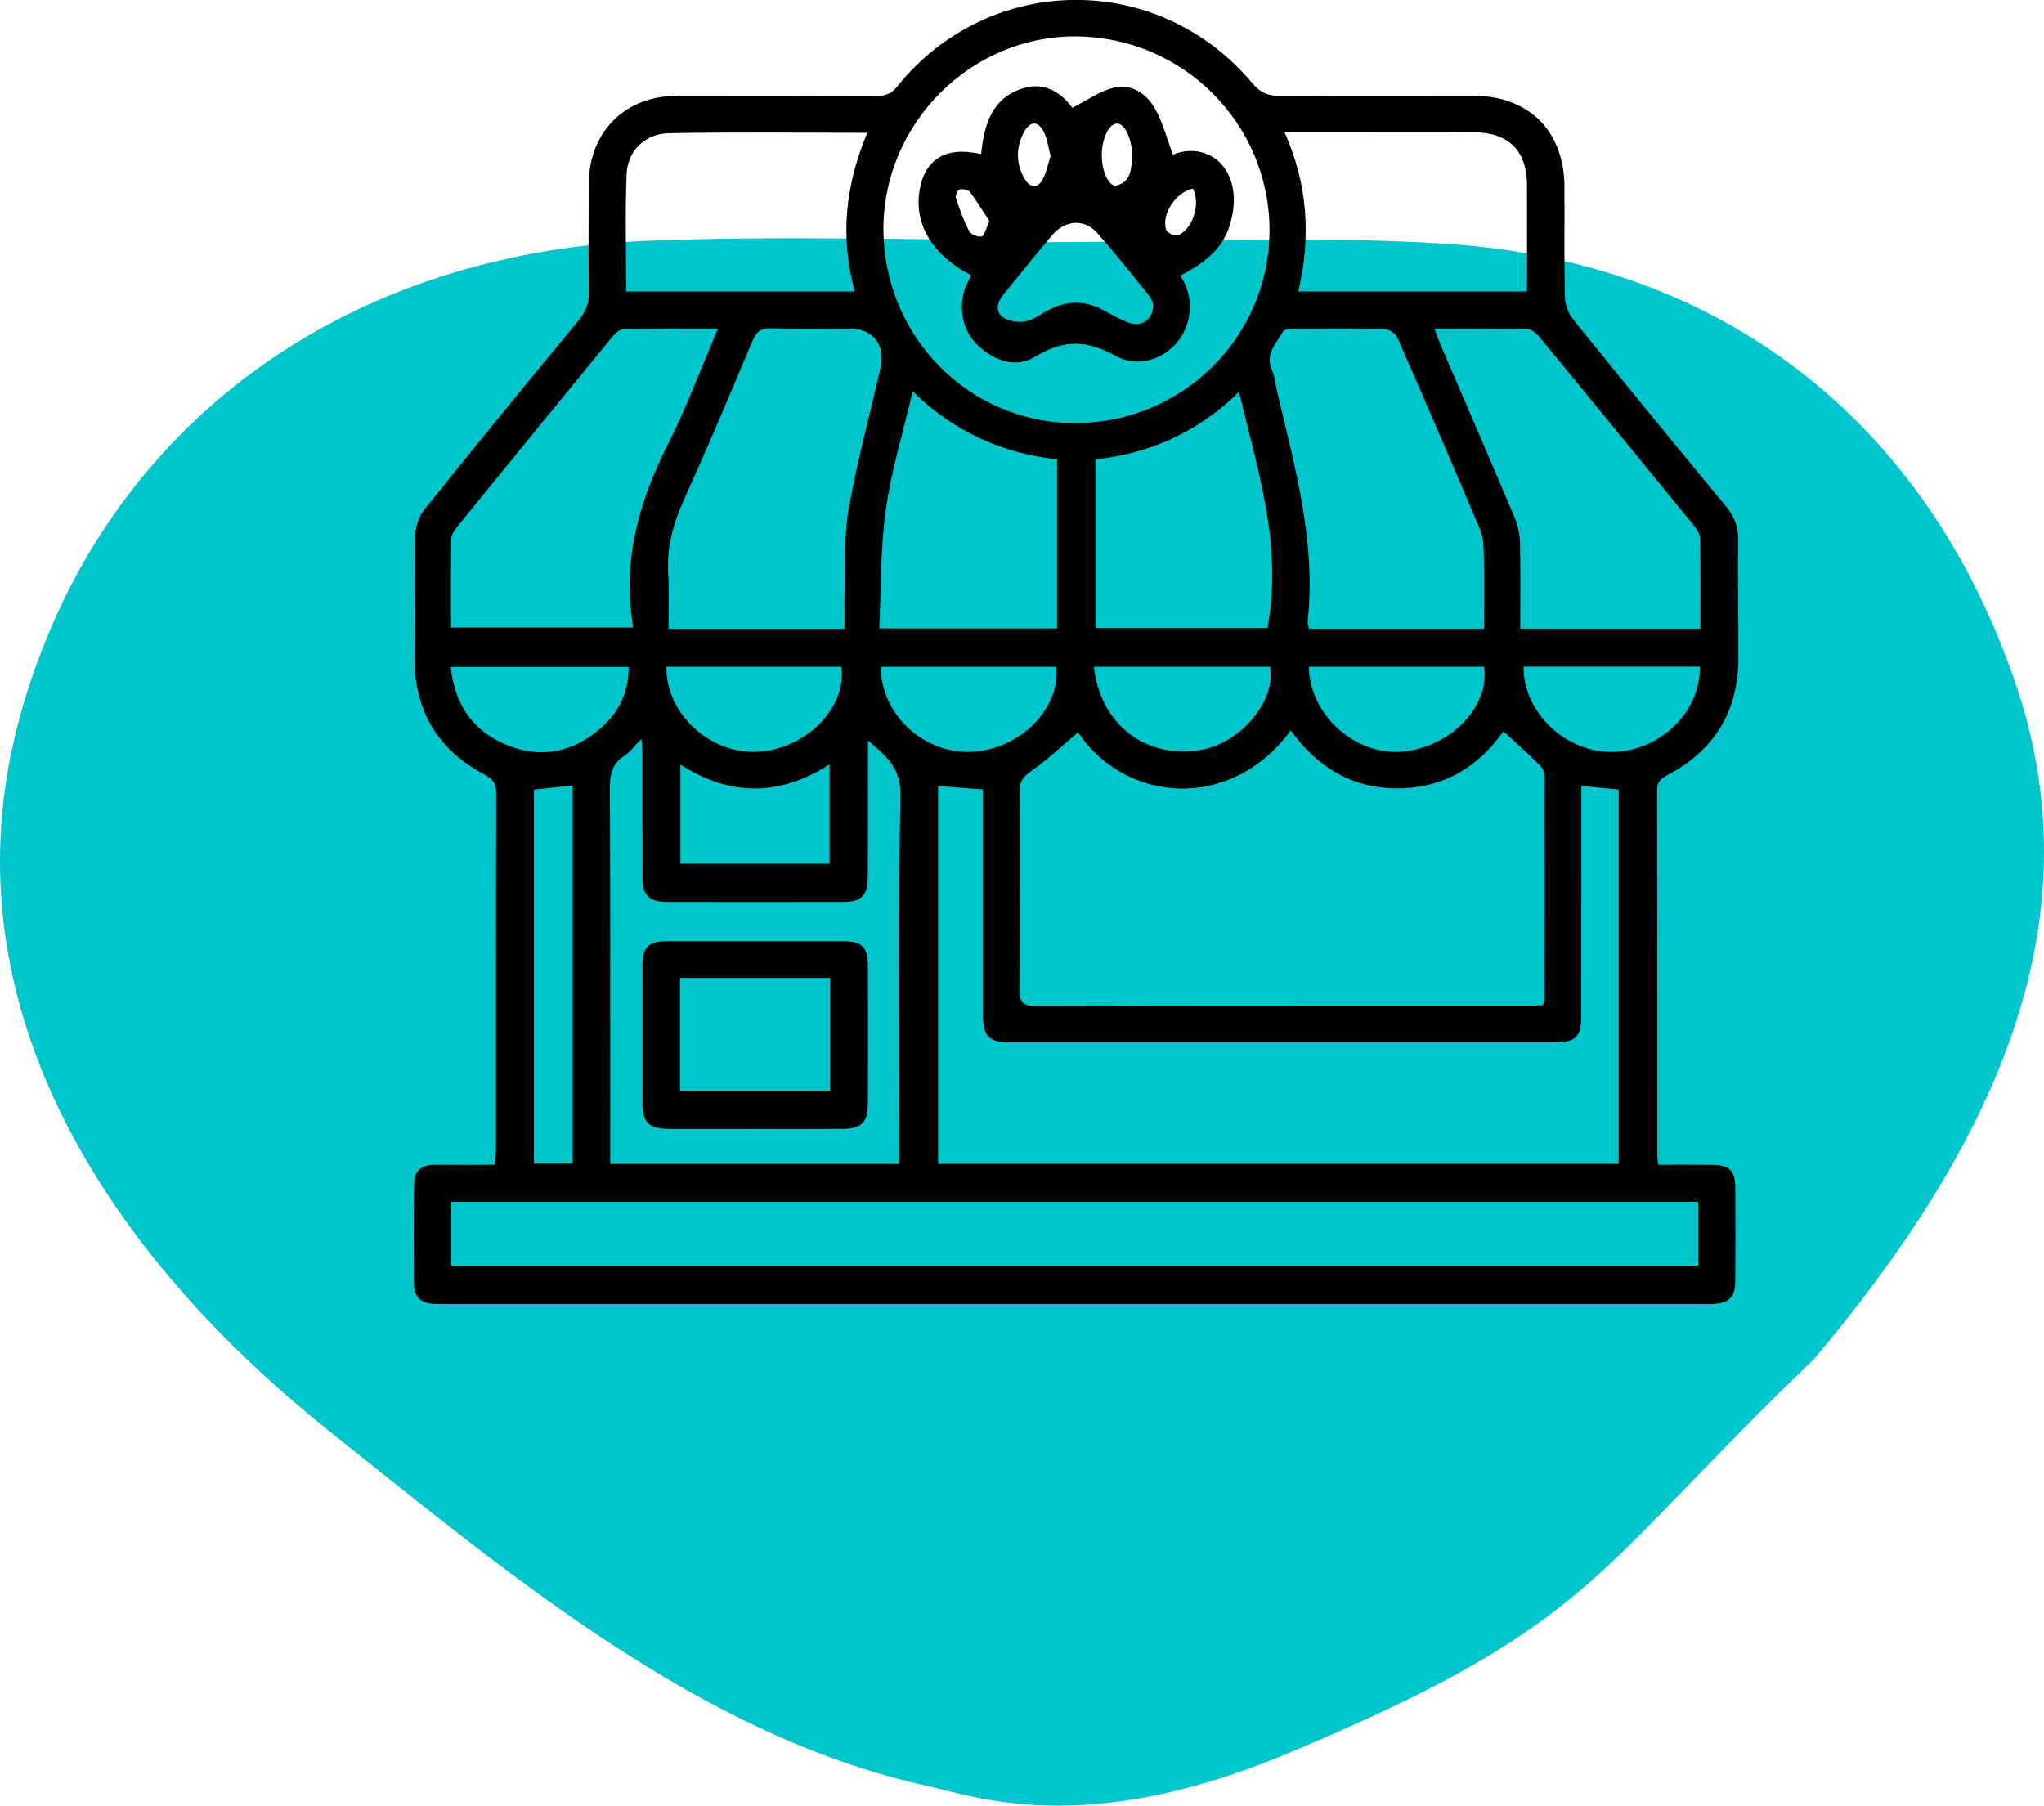
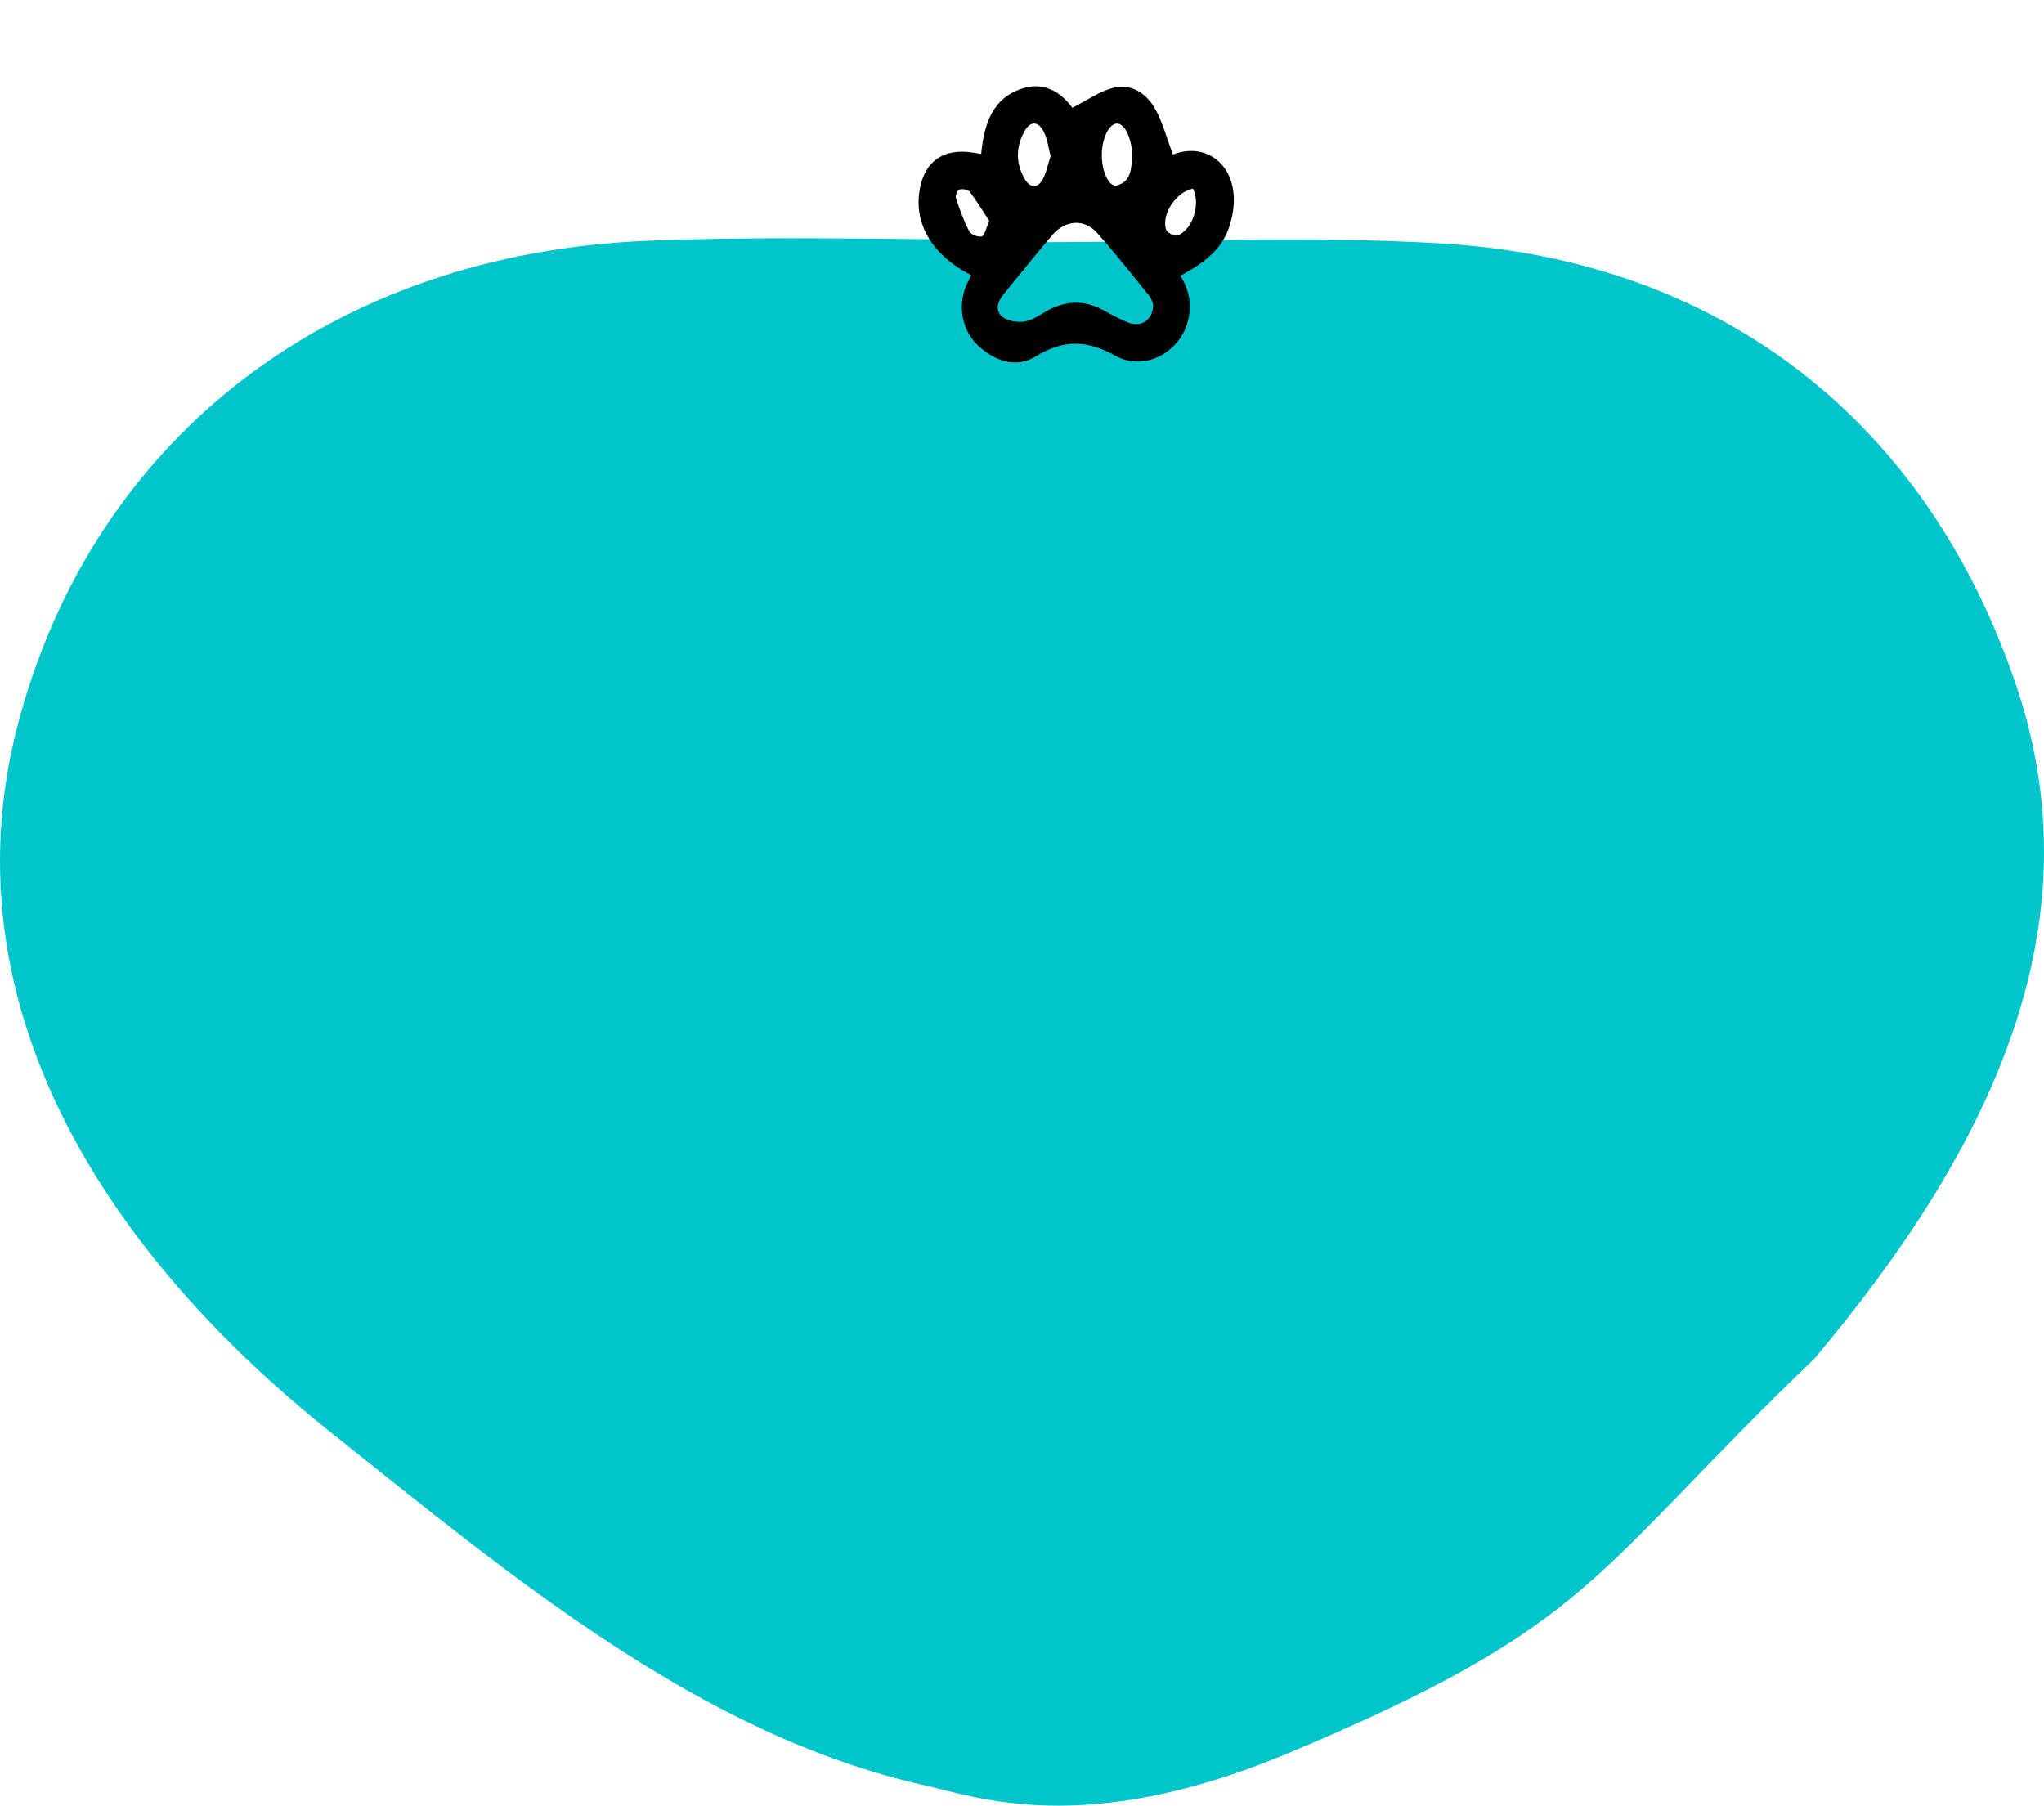
<svg xmlns="http://www.w3.org/2000/svg" width="163" height="144" viewBox="0 0 163 144" fill="none">
  <path d="M82.635 19.314C93.478 19.314 104.345 18.77 115.143 19.427C137.423 20.81 153.734 33.727 160.797 54.711C167.266 73.905 158.769 91.626 144.69 108.35C126.602 125.708 127.331 129.56 102.158 140.053C86.325 146.534 77.874 143.293 73.773 142.387C55.821 138.376 40.786 125.708 26.366 114.219C7.002 98.764 -4.184 78.89 1.466 57.611C7.503 34.882 26.479 20.198 51.698 19.201C61.995 18.793 72.292 19.133 82.612 19.133V19.337L82.635 19.314Z" fill="#00C5CB" />
  <g clip-path="url(#clip0_604_3)">
-     <path d="M132.227 92.889C133.742 92.889 135.164 92.874 136.583 92.893C137.904 92.909 138.374 93.373 138.381 94.684C138.397 97.185 138.397 99.686 138.381 102.186C138.374 103.424 137.894 103.908 136.672 103.984C136.316 104.006 135.96 103.994 135.6 103.994C102.339 103.994 69.077 103.994 35.816 103.994C35.38 103.994 34.941 104.003 34.508 103.975C33.569 103.914 33.026 103.395 33.016 102.457C32.994 99.759 32.984 97.058 33.026 94.359C33.041 93.36 33.652 92.88 34.661 92.886C36.239 92.899 37.82 92.889 39.481 92.889C39.51 92.403 39.548 92.021 39.548 91.636C39.551 82.189 39.542 72.74 39.57 63.293C39.57 62.511 39.335 62.142 38.635 61.769C34.814 59.746 32.968 56.532 33.051 52.183C33.108 49.008 33.035 45.832 33.118 42.657C33.137 41.973 33.414 41.171 33.84 40.637C37.913 35.562 42.03 30.522 46.179 25.508C46.751 24.814 46.974 24.133 46.961 23.252C46.92 20.395 46.936 17.534 46.949 14.677C46.965 10.525 49.834 7.649 53.983 7.639C59.303 7.63 64.62 7.627 69.939 7.649C70.633 7.652 71.085 7.471 71.54 6.907C78.855 -2.186 92.335 -2.335 99.851 6.618C100.522 7.42 101.171 7.662 102.151 7.655C107.27 7.617 112.39 7.633 117.512 7.639C121.906 7.642 124.722 10.436 124.757 14.843C124.779 17.779 124.725 20.719 124.792 23.656C124.805 24.267 125.059 24.986 125.441 25.463C129.478 30.465 133.551 35.438 137.649 40.392C138.32 41.203 138.619 42.04 138.607 43.099C138.569 46.233 138.639 49.37 138.629 52.504C138.613 56.739 136.704 59.857 132.959 61.82C132.393 62.116 132.145 62.406 132.145 63.064C132.167 72.749 132.161 82.434 132.164 92.123C132.164 92.32 132.199 92.514 132.237 92.889H132.227ZM85.969 58.403C84.718 59.453 83.516 60.599 82.17 61.537C81.521 61.989 81.298 62.396 81.301 63.144C81.33 68.384 81.349 73.624 81.289 78.865C81.276 79.988 81.626 80.239 82.692 80.236C95.752 80.201 108.813 80.214 121.874 80.21C122.262 80.21 122.651 80.179 123.032 80.163C123.093 79.981 123.156 79.873 123.16 79.765C123.169 73.809 123.176 67.853 123.16 61.9C123.16 61.62 123.032 61.27 122.838 61.076C121.887 60.137 120.894 59.24 119.892 58.311C117.878 61.194 115.072 62.864 111.441 62.87C107.821 62.877 105.03 61.168 102.93 58.25C98.075 64.843 89.682 63.962 85.969 58.403ZM129.081 92.823V62.959C128.069 62.864 127.143 62.775 126.103 62.676C126.103 63.249 126.103 63.717 126.103 64.188C126.103 69.784 126.106 75.377 126.1 80.974C126.1 82.718 125.664 83.131 123.904 83.131C109.459 83.131 95.018 83.131 80.573 83.131C78.858 83.131 78.39 82.66 78.387 80.949C78.384 75.352 78.387 69.759 78.387 64.162C78.387 63.745 78.387 63.328 78.387 62.956C77.07 62.854 75.943 62.768 74.804 62.679V92.82H129.081V92.823ZM35.984 100.942H135.425V95.849H35.984V100.942ZM70.452 18.247C70.445 26.838 77.292 33.77 85.762 33.742C94.327 33.716 101.235 26.85 101.238 18.362C101.241 9.873 94.349 2.962 85.819 2.902C77.448 2.841 70.455 9.822 70.448 18.247H70.452ZM118.336 50.14C118.336 48.098 118.358 46.157 118.323 44.222C118.311 43.561 118.288 42.845 118.037 42.25C115.87 37.114 113.665 31.995 111.422 26.892C111.282 26.573 110.754 26.246 110.398 26.236C107.98 26.179 105.562 26.198 103.144 26.217C102.851 26.217 102.383 26.268 102.294 26.446C101.82 27.388 100.843 28.183 101.419 29.469C101.674 30.035 101.718 30.694 101.861 31.308C103.28 37.305 104.964 43.271 104.279 49.548C104.26 49.727 104.343 49.914 104.388 50.14H118.33H118.336ZM67.346 50.14C67.346 49.03 67.318 48.044 67.353 47.057C67.429 44.891 67.299 42.682 67.68 40.57C68.358 36.803 69.351 33.09 70.216 29.358C70.639 27.522 69.631 26.208 67.789 26.208C65.686 26.208 63.586 26.252 61.486 26.185C60.668 26.16 60.315 26.453 60.009 27.178C58.231 31.407 56.452 35.635 54.556 39.812C53.668 41.766 53.14 43.717 53.29 45.874C53.385 47.274 53.309 48.686 53.309 50.144H67.353L67.346 50.14ZM135.591 50.131C135.591 47.659 135.606 45.282 135.571 42.908C135.565 42.593 135.346 42.237 135.132 41.976C130.996 36.901 126.85 31.836 122.689 26.784C122.466 26.516 122.065 26.239 121.741 26.233C119.329 26.189 116.917 26.208 114.385 26.208C114.582 26.723 114.719 27.127 114.887 27.518C116.857 32.1 118.842 36.675 120.783 41.27C121.05 41.906 121.197 42.635 121.212 43.325C121.267 45.575 121.232 47.824 121.232 50.134H135.591V50.131ZM35.962 50.048H50.496C49.596 44.754 50.929 40.054 53.239 35.489C54.731 32.539 55.883 29.415 57.257 26.208C54.645 26.208 52.202 26.185 49.758 26.236C49.443 26.243 49.064 26.57 48.835 26.85C44.68 31.909 40.541 36.984 36.414 42.062C36.204 42.32 35.988 42.673 35.984 42.985C35.949 45.323 35.965 47.665 35.965 50.051L35.962 50.048ZM71.731 92.823V91.365C71.731 82.04 71.635 72.711 71.801 63.389C71.839 61.219 70.674 60.296 69.211 59.043C69.211 59.682 69.211 60.115 69.211 60.548C69.211 63.643 69.22 66.739 69.204 69.835C69.198 71.448 68.724 71.925 67.168 71.928C62.526 71.935 57.884 71.935 53.242 71.928C51.753 71.928 51.234 71.413 51.231 69.94C51.222 66.647 51.231 63.351 51.225 60.058C51.225 59.727 51.183 59.396 51.152 58.922C50.614 59.466 50.261 59.972 49.777 60.283C48.826 60.898 48.632 61.706 48.638 62.788C48.679 72.31 48.663 81.836 48.663 91.362V92.823H71.734H71.731ZM49.936 23.245H68.167C66.958 18.89 67.429 14.725 69.163 10.589C63.757 10.589 58.53 10.519 53.309 10.624C51.422 10.662 50.038 12.052 49.968 13.885C49.847 16.965 49.933 20.054 49.933 23.245H49.936ZM103.529 23.245H121.772C121.772 20.36 121.782 17.55 121.772 14.744C121.76 12.03 120.312 10.573 117.576 10.55C114.404 10.528 111.231 10.544 108.059 10.544C106.246 10.544 104.432 10.544 102.434 10.544C104.305 14.715 104.55 18.909 103.532 23.245H103.529ZM98.807 31.251C95.479 34.512 91.626 36.173 87.353 36.634V50.093H101.069C102.31 43.561 100.302 37.541 98.807 31.254V31.251ZM72.778 31.209C72.011 34.499 71.072 37.544 70.636 40.659C70.204 43.758 70.27 46.927 70.118 50.115H84.295V36.634C79.908 36.141 76.08 34.429 72.778 31.206V31.209ZM42.571 62.972V92.791H45.669V62.632C44.607 62.749 43.627 62.858 42.571 62.975V62.972ZM54.26 60.977V68.887H66.153V60.955C62.154 63.516 58.253 63.519 54.26 60.977ZM70.251 53.179C70.197 56.933 73.668 60.15 77.505 59.956C81.333 59.762 84.578 56.526 84.238 53.179H70.251ZM50.127 53.185H35.943C36.229 56.004 37.54 58.082 40.028 59.243C42.644 60.465 45.218 60.194 47.515 58.397C49.173 57.102 50.156 55.422 50.127 53.182V53.185ZM53.14 53.172C53.083 56.917 56.646 60.175 60.452 59.953C64.289 59.73 67.572 56.405 67.079 53.172H53.14ZM87.229 53.172C87.757 57.773 91.317 60.519 95.705 59.816C98.909 59.304 101.807 55.88 101.27 53.172H87.229ZM121.499 53.163C121.457 56.809 124.84 60.01 128.575 59.965C132.374 59.921 135.632 56.768 135.552 53.163H121.499ZM104.375 53.172C104.423 56.994 108.063 60.268 111.823 59.943C115.657 59.612 118.88 56.291 118.327 53.172H104.375Z" fill="black" />
    <path d="M77.445 21.947C74.432 20.398 72.946 17.999 73.306 15.352C73.637 12.911 75.199 11.769 77.639 12.18C77.824 12.211 78.005 12.243 78.244 12.281C78.473 9.905 79.125 7.776 81.629 7.028C83.366 6.507 84.671 7.452 85.514 8.594C86.691 8.008 87.725 7.245 88.874 6.984C90.274 6.666 91.46 7.496 92.129 8.702C92.727 9.781 93.042 11.018 93.544 12.348C93.385 12.281 93.471 12.354 93.522 12.332C96.313 11.222 98.976 13.363 98.282 17.098C97.868 19.332 96.726 20.614 94.127 21.985C94.887 23.175 95.091 24.48 94.671 25.823C93.92 28.215 91.174 29.612 88.95 28.371C86.688 27.111 84.814 27.057 82.606 28.419C81.04 29.386 79.364 28.81 78.024 27.585C76.755 26.421 76.367 24.509 77.006 22.883C77.133 22.561 77.302 22.259 77.448 21.951L77.445 21.947ZM91.957 24.248C91.906 24.14 91.83 23.818 91.642 23.586C90.274 21.896 88.928 20.181 87.48 18.562C86.475 17.439 84.96 17.534 83.942 18.718C82.603 20.277 81.324 21.89 80.019 23.484C79.539 24.07 79.338 24.808 79.946 25.279C80.385 25.619 81.158 25.73 81.734 25.638C82.367 25.533 82.95 25.094 83.535 24.77C85.043 23.936 86.538 23.933 88.05 24.77C88.67 25.113 89.297 25.463 89.956 25.721C91.021 26.138 91.976 25.511 91.957 24.257V24.248ZM83.78 12.437C83.602 11.763 83.532 11.117 83.264 10.57C82.8 9.612 82.148 9.615 81.651 10.554C80.996 11.791 81.012 13.061 81.718 14.273C82.154 15.021 82.752 15.043 83.153 14.299C83.459 13.729 83.579 13.061 83.78 12.44V12.437ZM90.296 12.561C90.296 11.117 89.727 9.901 89.119 9.854C88.46 9.803 87.856 11.028 87.862 12.393C87.868 13.739 88.457 14.96 89.081 14.785C90.283 14.448 90.178 13.322 90.299 12.565L90.296 12.561ZM95.135 15.043C93.799 15.298 92.587 17.086 92.994 18.323C93.074 18.562 93.678 18.861 93.904 18.775C95.123 18.311 95.749 16.281 95.135 15.043ZM78.893 17.63C78.403 16.879 77.916 16.061 77.347 15.307C77.207 15.123 76.767 15.043 76.516 15.11C76.363 15.148 76.166 15.603 76.227 15.791C76.526 16.698 76.853 17.608 77.296 18.451C77.429 18.708 78.011 18.931 78.298 18.848C78.527 18.785 78.616 18.234 78.893 17.63Z" fill="black" />
-     <path d="M60.229 90.026C57.929 90.026 55.625 90.036 53.325 90.026C51.756 90.02 51.237 89.511 51.234 87.977C51.228 84.324 51.225 80.675 51.234 77.022C51.237 75.514 51.708 75.062 53.242 75.062C57.884 75.059 62.529 75.059 67.171 75.062C68.724 75.062 69.201 75.489 69.208 77.003C69.227 80.694 69.227 84.385 69.208 88.076C69.198 89.495 68.667 90.013 67.254 90.023C64.912 90.042 62.571 90.029 60.229 90.029V90.026ZM66.185 86.987V77.993H54.225V86.987H66.185Z" fill="black" />
  </g>
  <defs>
    <clipPath id="clip0_604_3">
      <rect width="105.623" height="104" fill="white" transform="translate(33)" />
    </clipPath>
  </defs>
</svg>